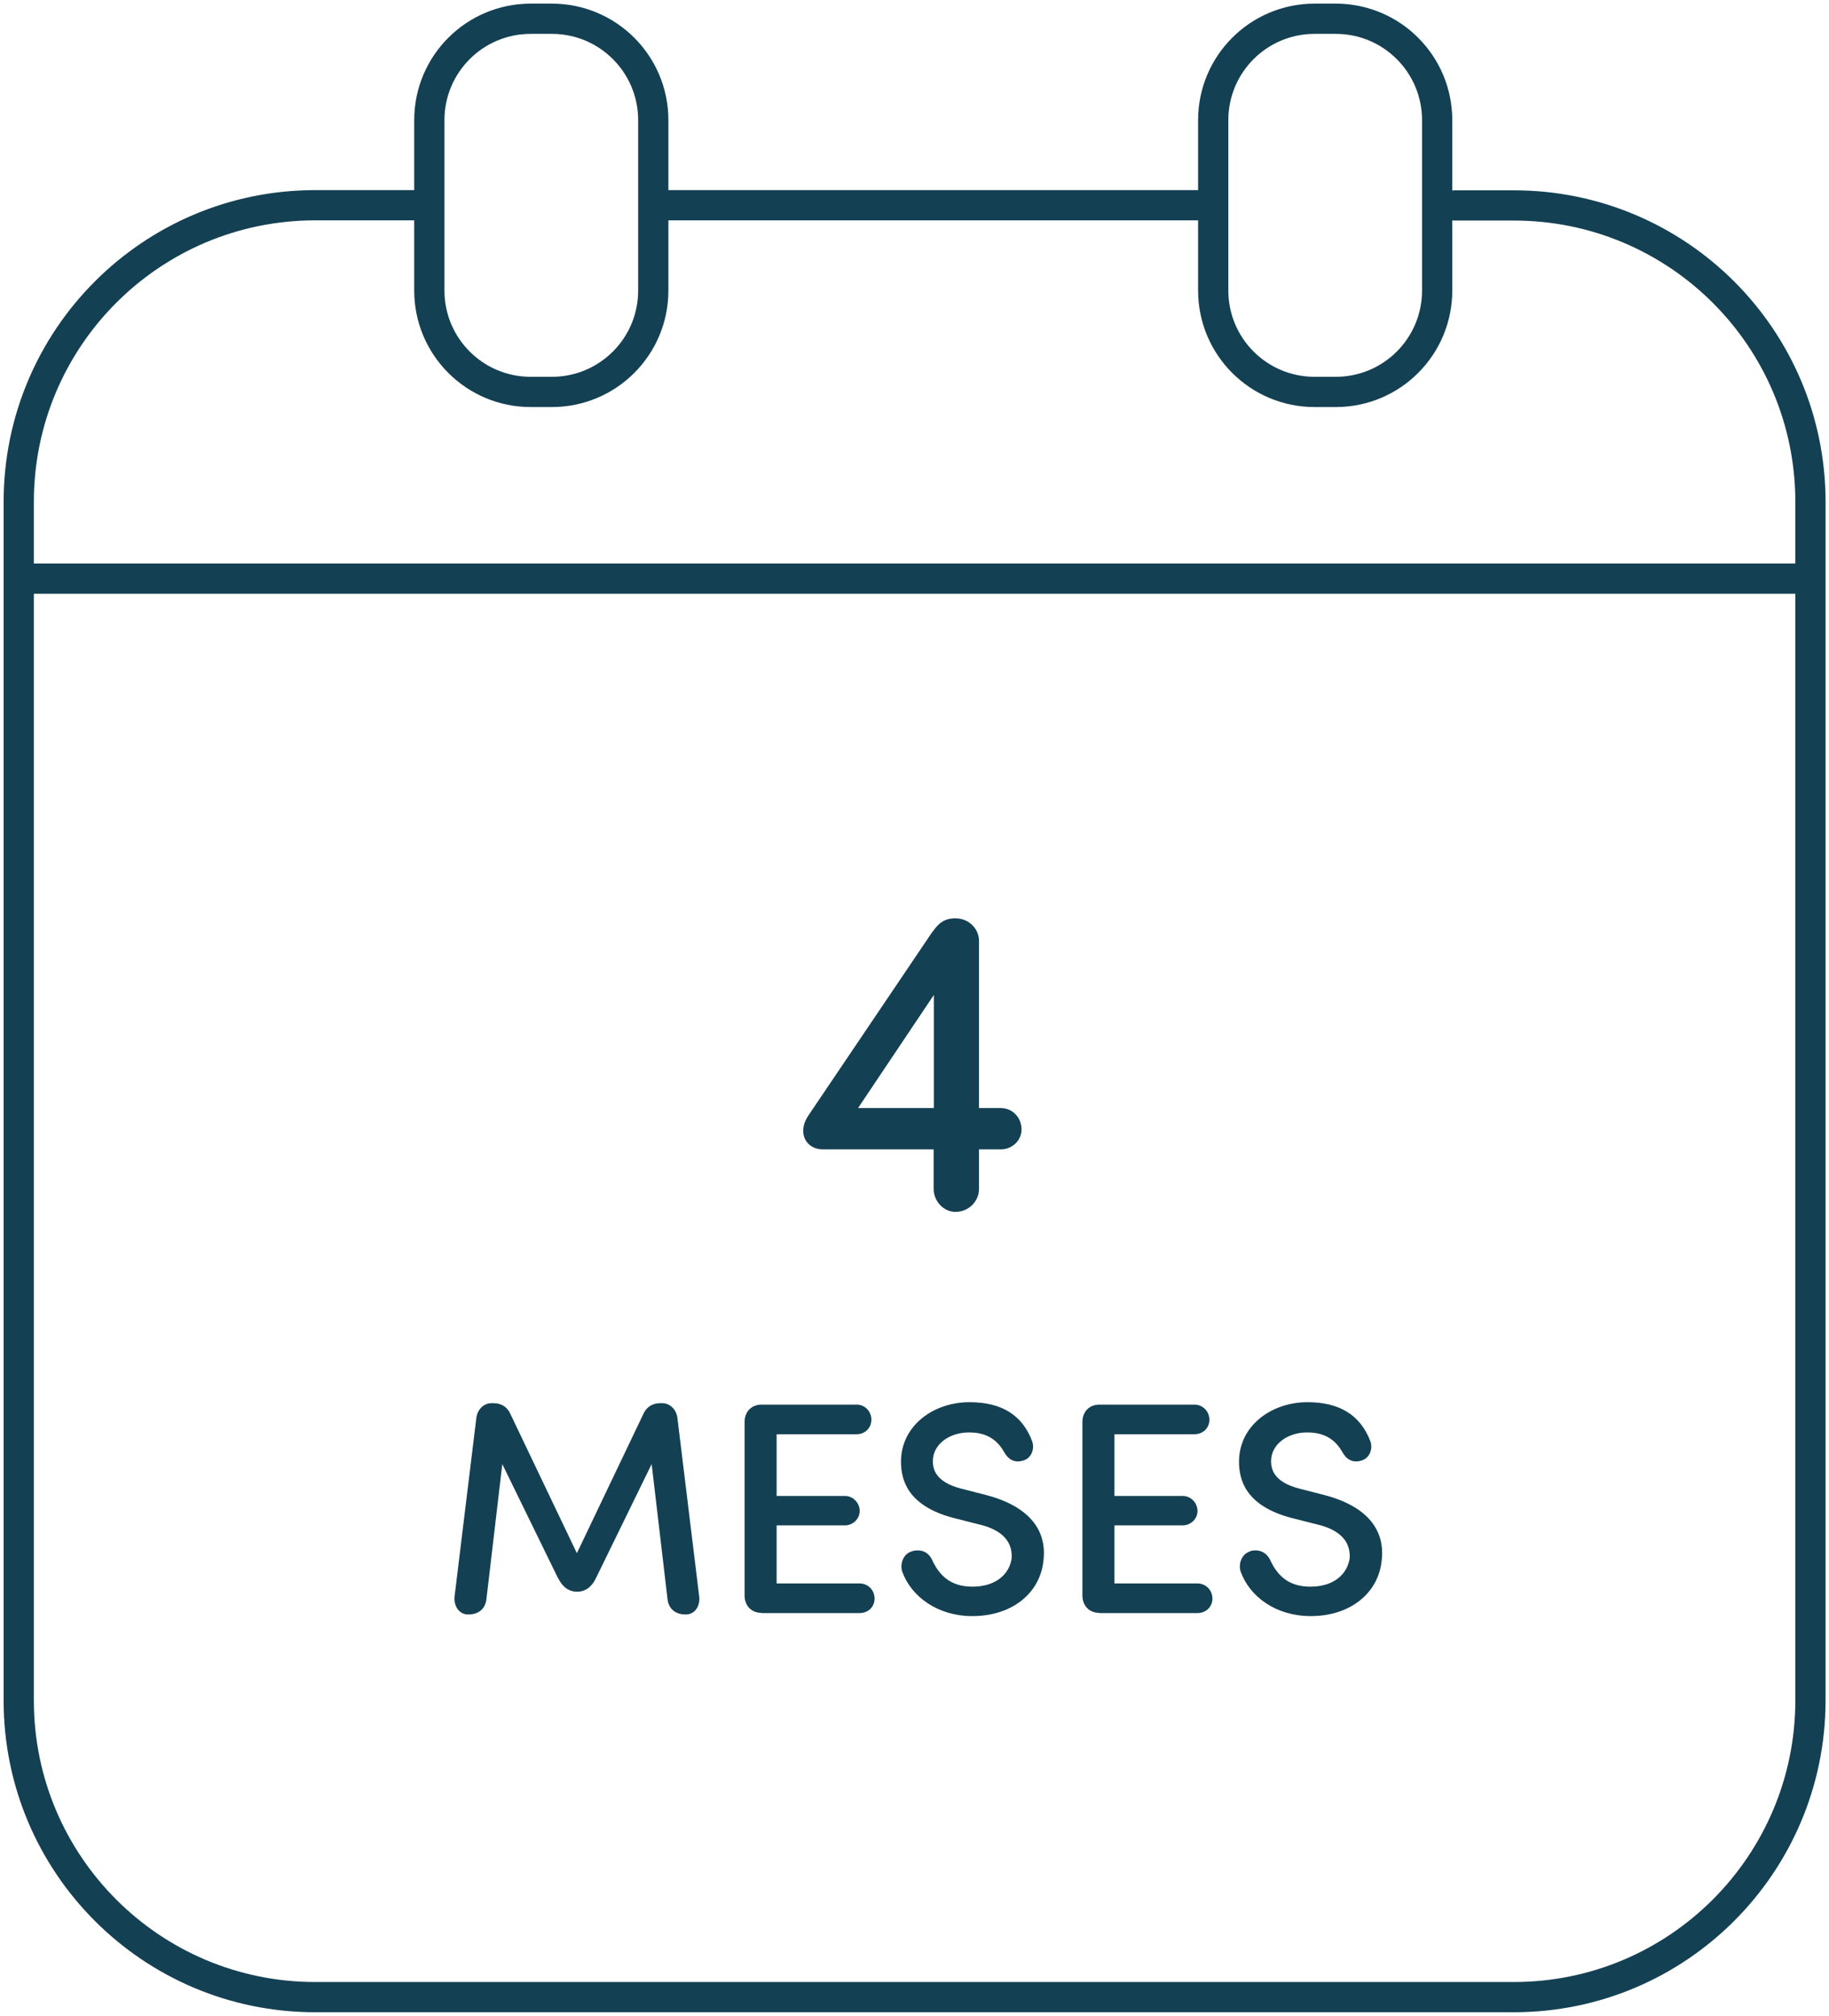
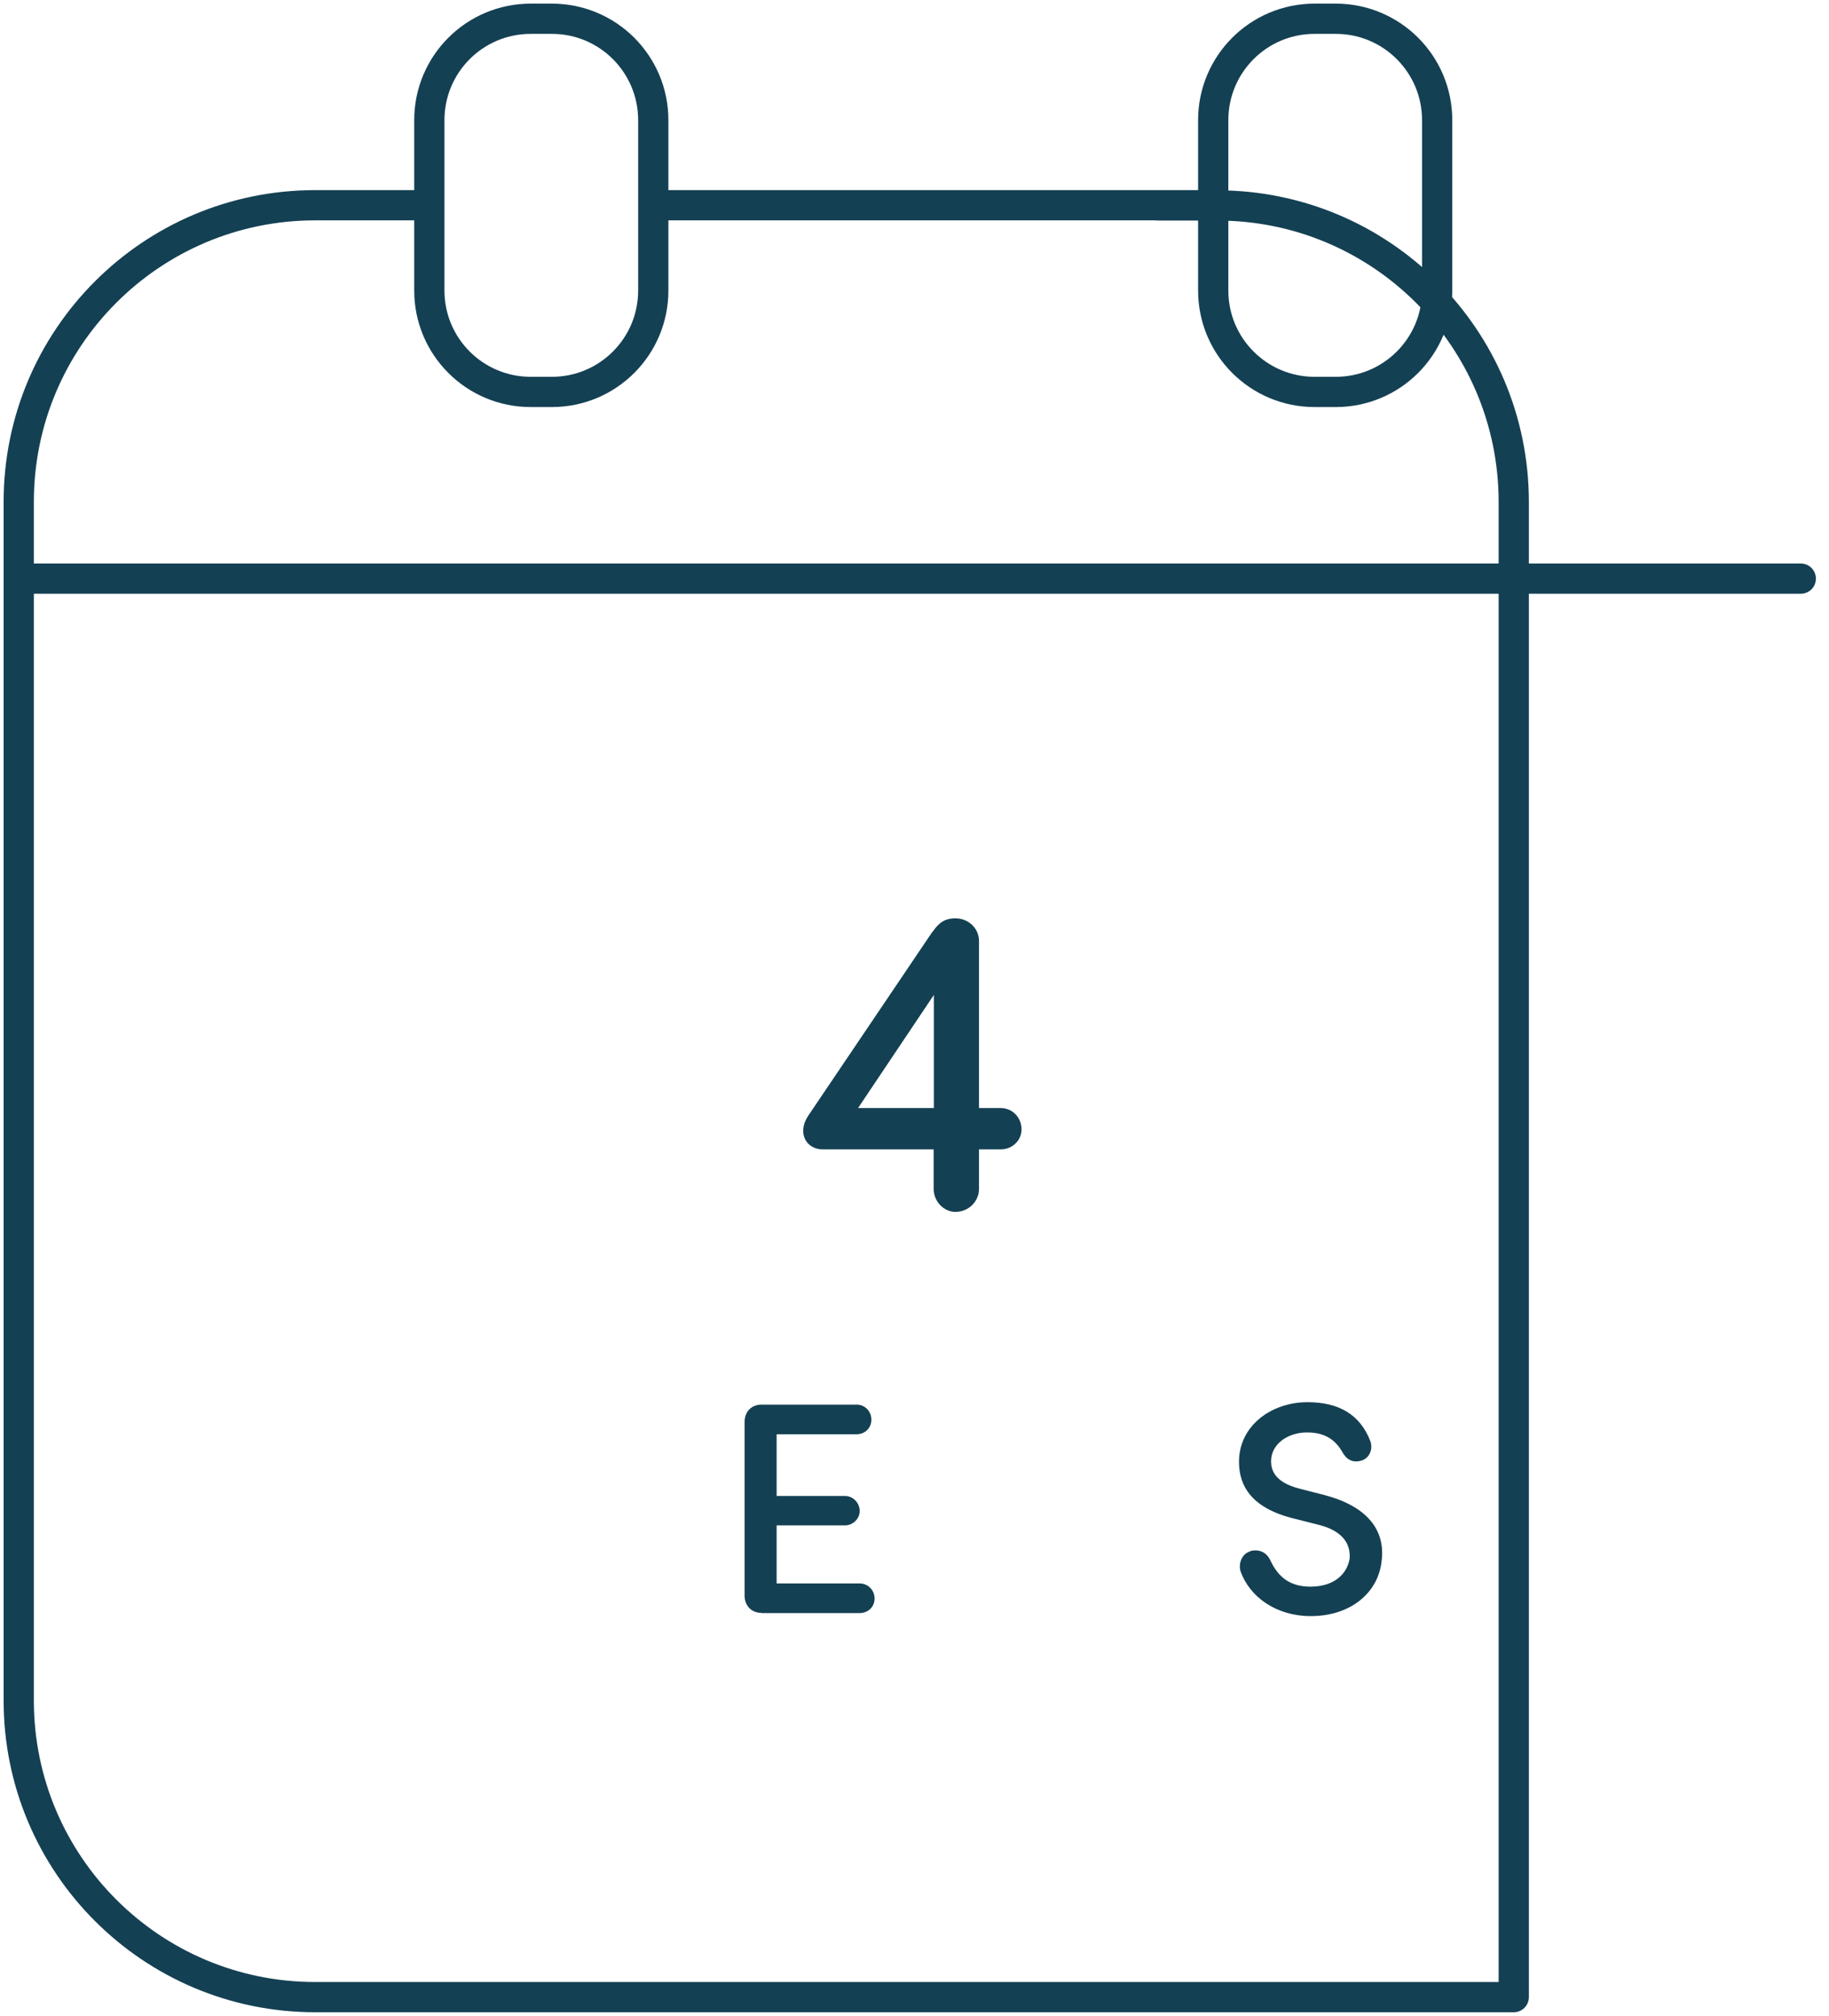
<svg xmlns="http://www.w3.org/2000/svg" data-name="Layer 2" viewBox="0 0 90.74 100">
  <defs>
    <style>
      .cls-1, .cls-2 {
        fill: none;
      }

      .cls-3 {
        isolation: isolate;
      }

      .cls-4 {
        fill: #144053;
      }

      .cls-5 {
        clip-path: url(#clippath);
      }

      .cls-2 {
        stroke: #144053;
        stroke-linecap: round;
        stroke-linejoin: round;
        stroke-width: 1.5px;
      }
    </style>
    <clipPath>
      <rect class="cls-1" width="90.74" height="100" />
    </clipPath>
  </defs>
  <g data-name="Layer 1">
    <g data-name="Group 120216">
      <g data-name="Group 120191">
        <g class="cls-5">
          <g data-name="Group 120190">
-             <path data-name="Path 209844" class="cls-2" d="M33.11,10.18h26.28M20.62,10.18h-4.98c-8.13,0-14.71,6.59-14.71,14.71h0v59.46c0,8.13,6.59,14.71,14.71,14.71h59.46c8.13,0,14.71-6.59,14.72-14.71h0V24.9c0-8.13-6.59-14.71-14.71-14.71h-2.94" />
+             <path data-name="Path 209844" class="cls-2" d="M33.11,10.18h26.28M20.62,10.18h-4.98c-8.13,0-14.71,6.59-14.71,14.71h0v59.46c0,8.13,6.59,14.71,14.71,14.71h59.46h0V24.9c0-8.13-6.59-14.71-14.71-14.71h-2.94" />
            <path data-name="Path 209845" class="cls-2" d="M27.38,19.44h-1.05c-2.78,0-5.03-2.25-5.03-5.03V5.96c0-2.78,2.25-5.03,5.03-5.03h1.05c2.78,0,5.03,2.25,5.03,5.03v8.45c0,2.78-2.25,5.03-5.03,5.03h0ZM71.3,14.41V5.96c0-2.78-2.25-5.03-5.03-5.03h-1.05c-2.78,0-5.03,2.25-5.03,5.03v8.45c0,2.78,2.25,5.03,5.03,5.03h1.05c2.78,0,5.03-2.25,5.03-5.03Z" />
            <line data-name="Line 183" class="cls-2" x1="1.34" y1="28.7" x2="89.34" y2="28.7" />
          </g>
        </g>
      </g>
      <g data-name="Group 120209">
        <g data-name=" 4 MESES" class="cls-3">
          <g class="cls-3">
            <path class="cls-4" d="M46.26,46.23c.29-.42.57-.68,1.14-.68.66,0,1.17.51,1.17,1.12v8.29h1.08c.57,0,1.03.46,1.03,1.06,0,.55-.46.99-1.03.99h-1.08v1.96c0,.62-.51,1.14-1.17,1.14-.59,0-1.08-.53-1.08-1.14v-1.96h-5.5c-.55,0-.97-.37-.97-.92,0-.33.13-.59.35-.9l6.05-8.96ZM46.33,54.96v-5.61l-3.76,5.61h3.76Z" />
          </g>
          <g class="cls-3">
-             <path class="cls-4" d="M27.69,78.29l-2.77-5.67-.79,6.72c-.06.44-.36.74-.9.74-.48,0-.72-.45-.68-.88l1.08-8.85c.04-.41.35-.75.75-.75h.1c.33,0,.65.13.83.51l3.31,6.93,3.31-6.93c.18-.38.5-.51.83-.51h.1c.4,0,.71.34.75.75l1.08,8.85c.05.43-.19.88-.67.88-.54,0-.84-.3-.9-.74l-.79-6.72-2.77,5.67c-.15.32-.44.66-.93.66s-.78-.34-.93-.66Z" />
            <path class="cls-4" d="M37.78,80c-.48,0-.84-.33-.84-.87v-8.59c0-.54.36-.87.84-.87h4.72c.41,0,.73.33.73.75s-.33.72-.73.72h-3.97v3.06h3.39c.39,0,.73.33.73.75,0,.39-.34.71-.73.71h-3.39v2.88h4.12c.41,0,.74.33.74.75s-.33.72-.74.72h-4.87Z" />
-             <path class="cls-4" d="M45.25,76.94c.44-.12.84.03,1.03.51.33.67.86,1.25,1.96,1.25,1.21,0,1.85-.66,1.95-1.41.06-.96-.67-1.46-1.63-1.68l-1.3-.33c-2.22-.6-2.56-1.86-2.56-2.78,0-1.77,1.59-2.95,3.4-2.95,1.58,0,2.61.63,3.1,1.92.15.39-.03.85-.42.97-.46.15-.78-.06-.99-.46-.46-.79-1.15-.93-1.72-.93-.95,0-1.79.57-1.79,1.43,0,.4.15,1.03,1.38,1.35l1.32.34c2.08.56,2.96,1.73,2.79,3.21-.15,1.62-1.54,2.78-3.53,2.78-1.72,0-3.03-.96-3.48-2.21-.13-.41.08-.9.48-1Z" />
-             <path class="cls-4" d="M54.54,80c-.48,0-.84-.33-.84-.87v-8.59c0-.54.36-.87.84-.87h4.72c.41,0,.74.33.74.75s-.33.72-.74.72h-3.97v3.06h3.39c.39,0,.73.33.73.75,0,.39-.34.71-.73.71h-3.39v2.88h4.12c.41,0,.74.33.74.75s-.33.72-.74.72h-4.88Z" />
            <path class="cls-4" d="M62.01,76.94c.43-.12.84.03,1.04.51.33.67.85,1.25,1.96,1.25,1.21,0,1.84-.66,1.95-1.41.06-.96-.67-1.46-1.63-1.68l-1.3-.33c-2.22-.6-2.56-1.86-2.56-2.78,0-1.77,1.59-2.95,3.4-2.95,1.57,0,2.61.63,3.11,1.92.15.39-.03.85-.42.97-.46.15-.78-.06-.99-.46-.46-.79-1.16-.93-1.73-.93-.94,0-1.78.57-1.78,1.43,0,.4.15,1.03,1.38,1.35l1.32.34c2.08.56,2.96,1.73,2.79,3.21-.15,1.62-1.54,2.78-3.52,2.78-1.73,0-3.03-.96-3.48-2.21-.13-.41.08-.9.48-1Z" />
          </g>
        </g>
      </g>
    </g>
  </g>
</svg>